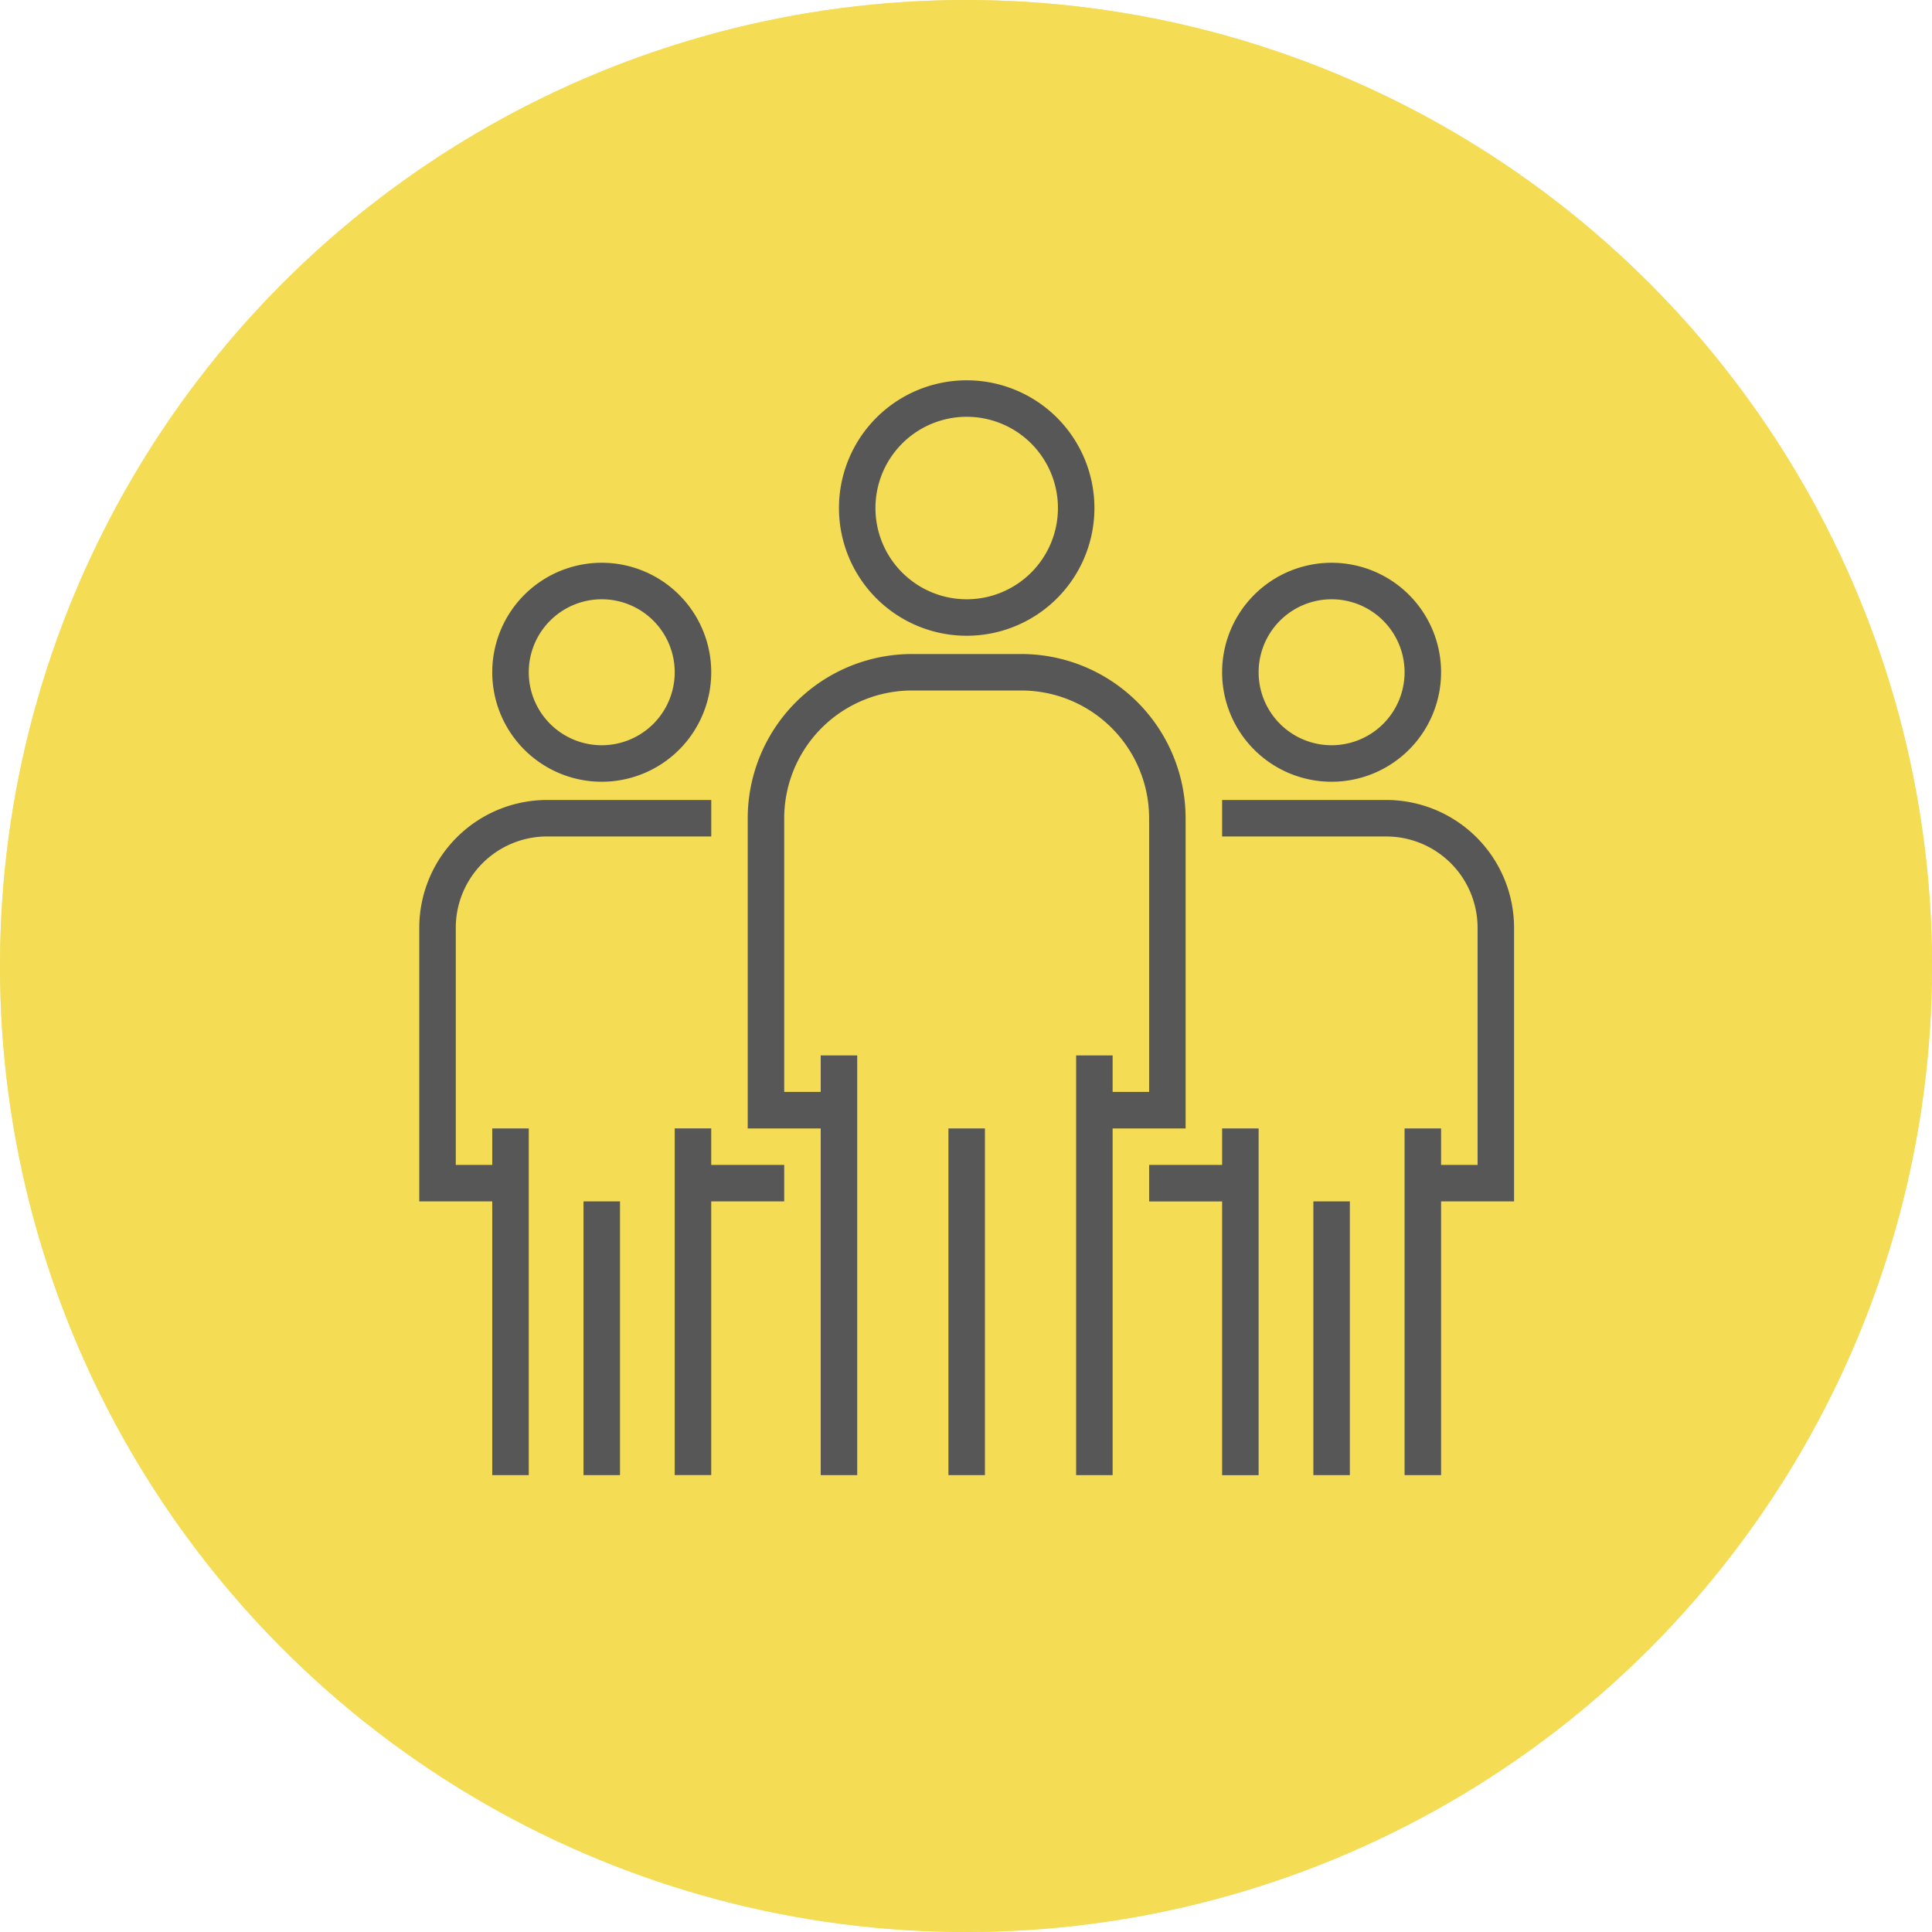
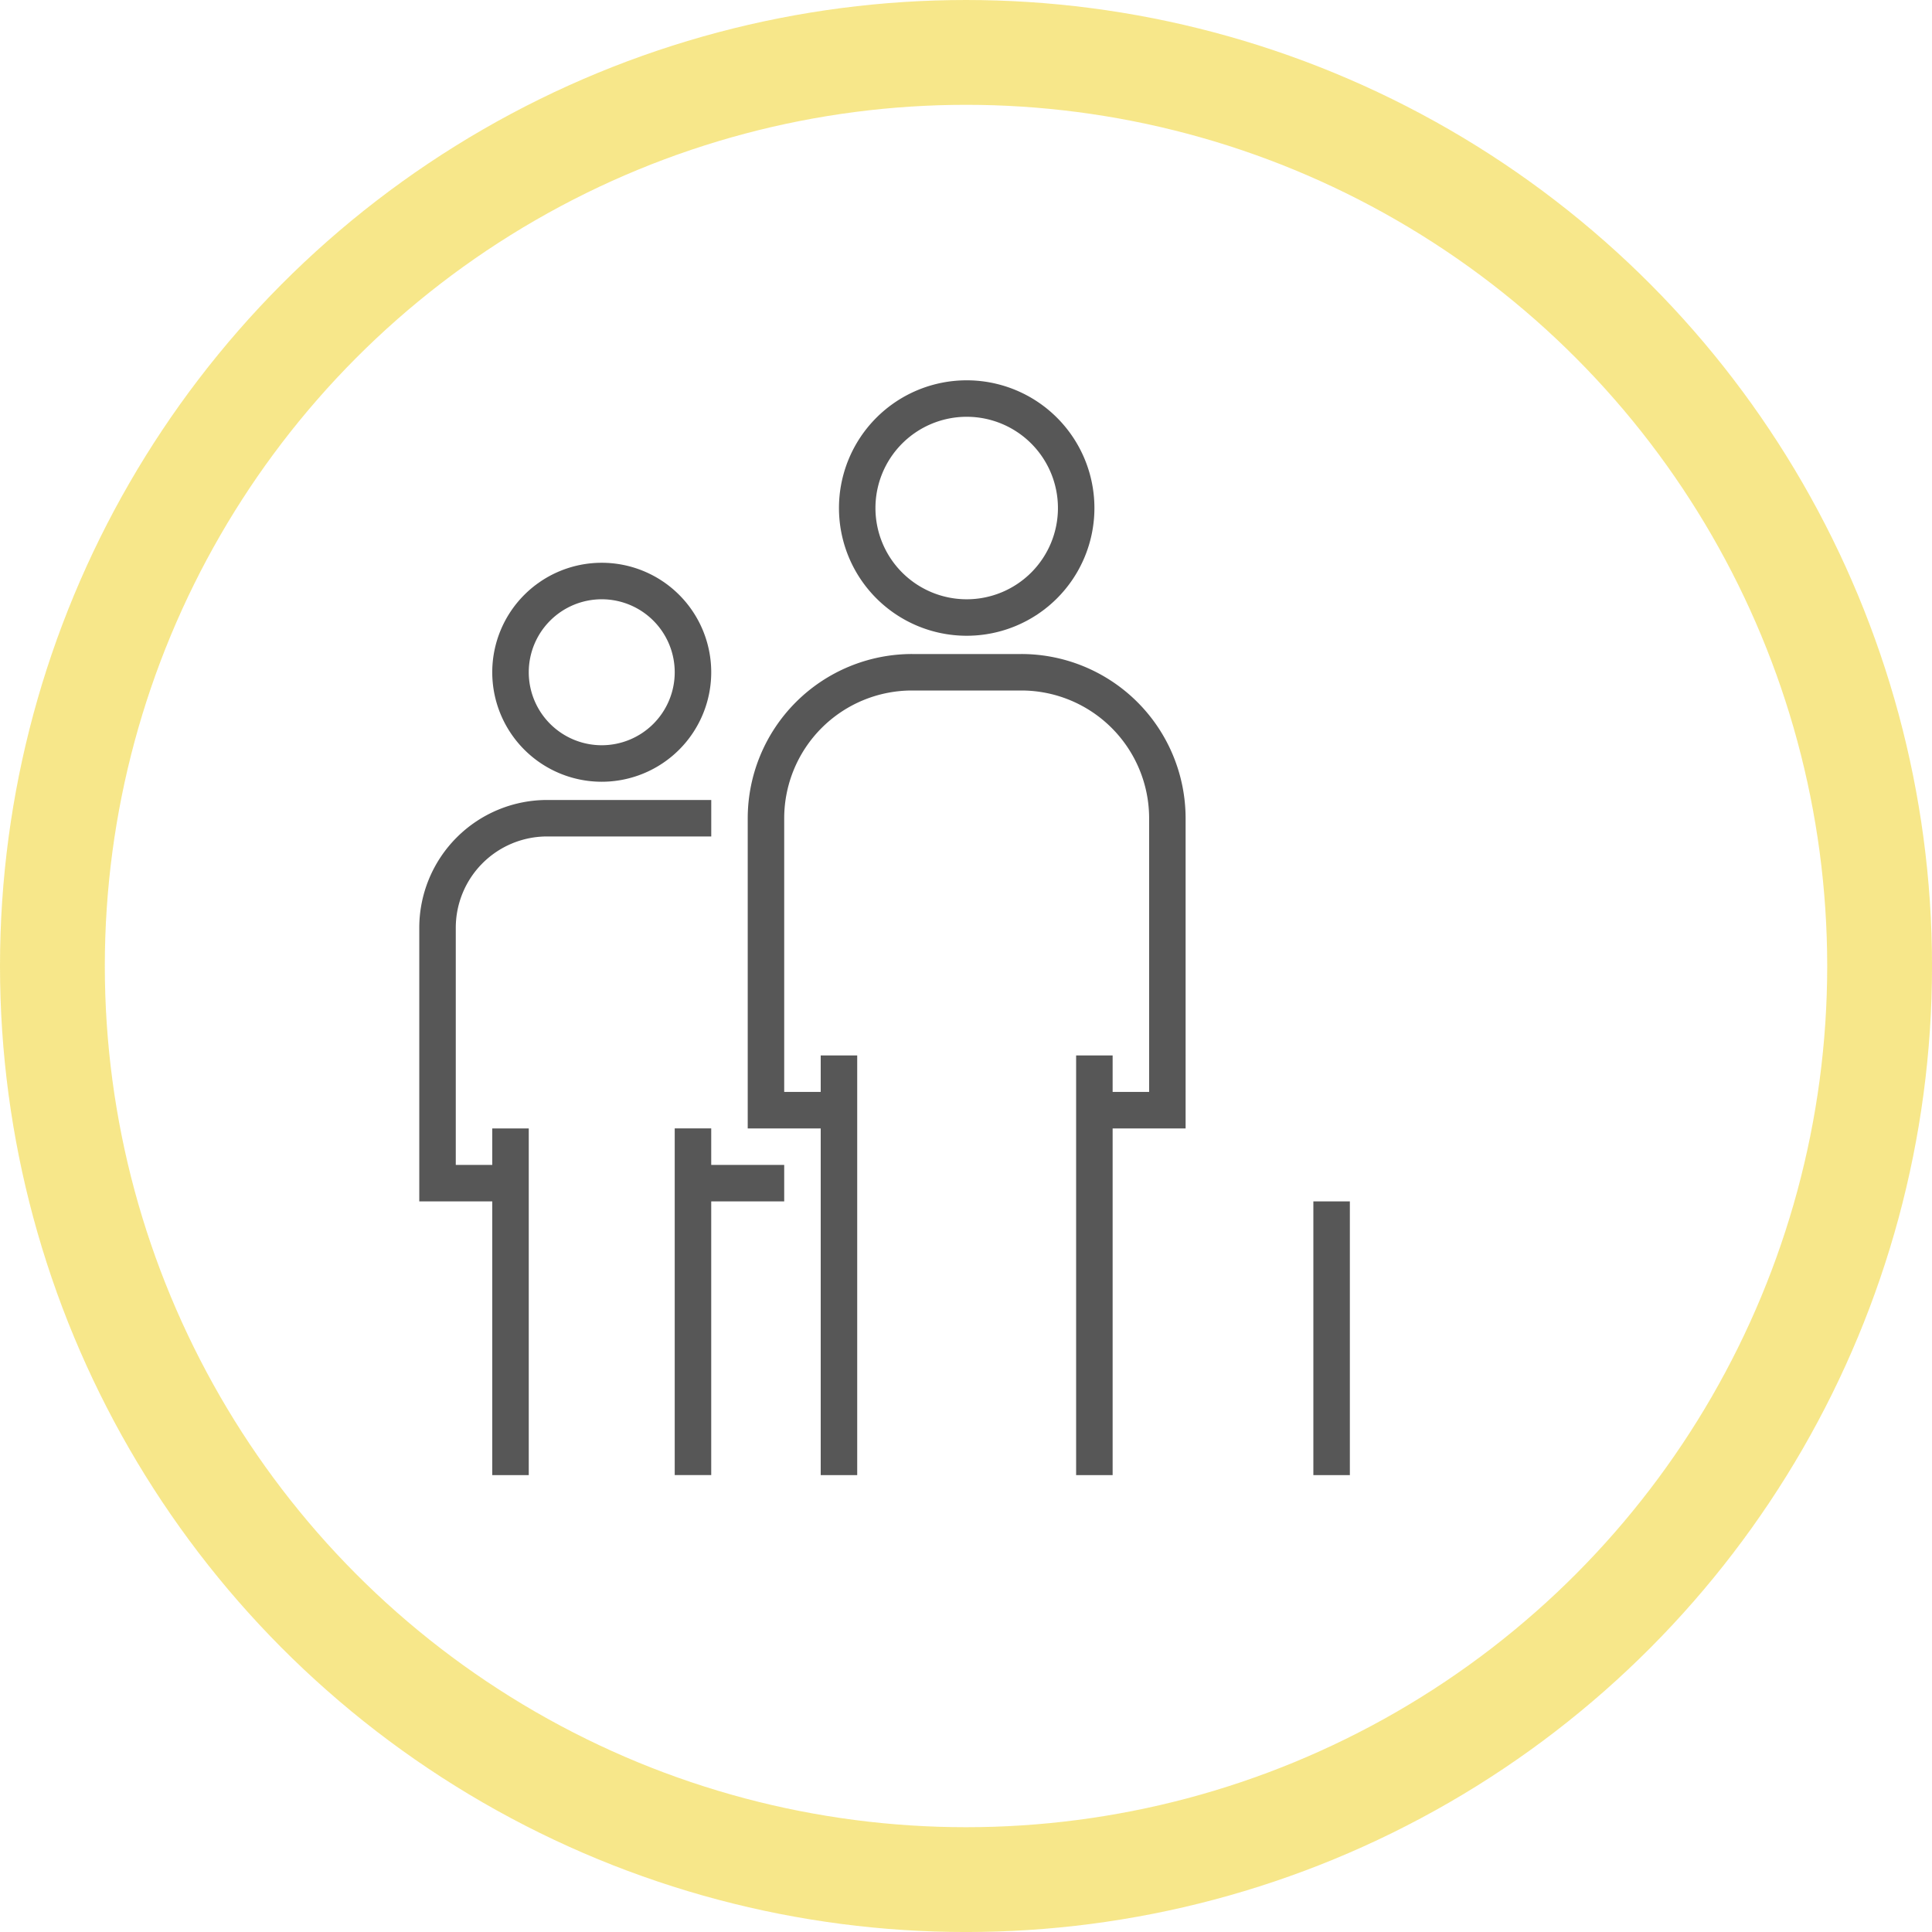
<svg xmlns="http://www.w3.org/2000/svg" width="73.727" height="73.727" viewBox="0 0 73.727 73.727">
  <g id="Rapatriement" transform="translate(-921 -3089.636)">
    <g id="Composant_52" data-name="Composant 52" transform="translate(921 3089.636)">
      <g id="Ellipse_1" data-name="Ellipse 1" fill="#f4dc54" stroke="rgba(244,220,84,0.68)" stroke-width="4">
-         <circle cx="36.864" cy="36.864" r="36.864" stroke="none" />
        <circle cx="36.864" cy="36.864" r="34.864" fill="none" />
      </g>
    </g>
    <g id="Groupe_39545" data-name="Groupe 39545" transform="translate(937 3104.149)">
      <path id="Tracé_64417" data-name="Tracé 64417" d="M152.356,0a4.874,4.874,0,1,0,4.874,4.874A4.874,4.874,0,0,0,152.356,0Zm0,8.356a3.482,3.482,0,1,1,3.482-3.482A3.482,3.482,0,0,1,152.356,8.356Zm2.089,2.089h-4.178A6.274,6.274,0,0,0,144,16.711V28.549h2.785v13.23h1.393V25.763h-1.393v1.393h-1.393V16.711a4.88,4.88,0,0,1,4.874-4.874h4.178a4.88,4.88,0,0,1,4.874,4.874V27.156h-1.393V25.763h-1.393V41.779h1.393V28.549h2.785V16.711A6.274,6.274,0,0,0,154.445,10.445Z" transform="translate(-131.466)" fill="#575757" />
-       <path id="Tracé_64418" data-name="Tracé 64418" d="M232,101.586h1.393v13.23H232ZM246.622,80a4.178,4.178,0,1,0,4.178,4.178A4.178,4.178,0,0,0,246.622,80Zm0,6.963a2.785,2.785,0,1,1,2.785-2.785A2.785,2.785,0,0,1,246.622,86.963Zm2.089,2.089h-6.267v1.393h6.267a3.486,3.486,0,0,1,3.482,3.482v9.052H250.8v-1.393h-1.393v13.23H250.8V104.371h2.785V93.926A4.88,4.88,0,0,0,248.711,89.052Zm-6.267,12.534v1.393h-2.785v1.393h2.785v10.445h1.393v-13.23Z" transform="translate(-211.807 -73.037)" fill="#575757" />
      <path id="Tracé_64419" data-name="Tracé 64419" d="M34.119,104.371h1.393v10.445H34.119ZM6.963,80a4.178,4.178,0,1,0,4.178,4.178A4.178,4.178,0,0,0,6.963,80Zm0,6.963a2.785,2.785,0,1,1,2.785-2.785A2.785,2.785,0,0,1,6.963,86.963ZM4.874,89.052A4.88,4.88,0,0,0,0,93.926v10.445H2.785v10.445H4.178v-13.23H2.785v1.393H1.393V93.926a3.486,3.486,0,0,1,3.482-3.482h6.267V89.052Zm6.267,13.926v-1.393H9.748v13.23h1.393V104.371h2.785v-1.393Z" transform="translate(0 -73.037)" fill="#575757" />
-       <path id="Tracé_64420" data-name="Tracé 64420" d="M72,360h1.393v10.445H72Z" transform="translate(-65.733 -328.666)" fill="#575757" />
    </g>
  </g>
</svg>